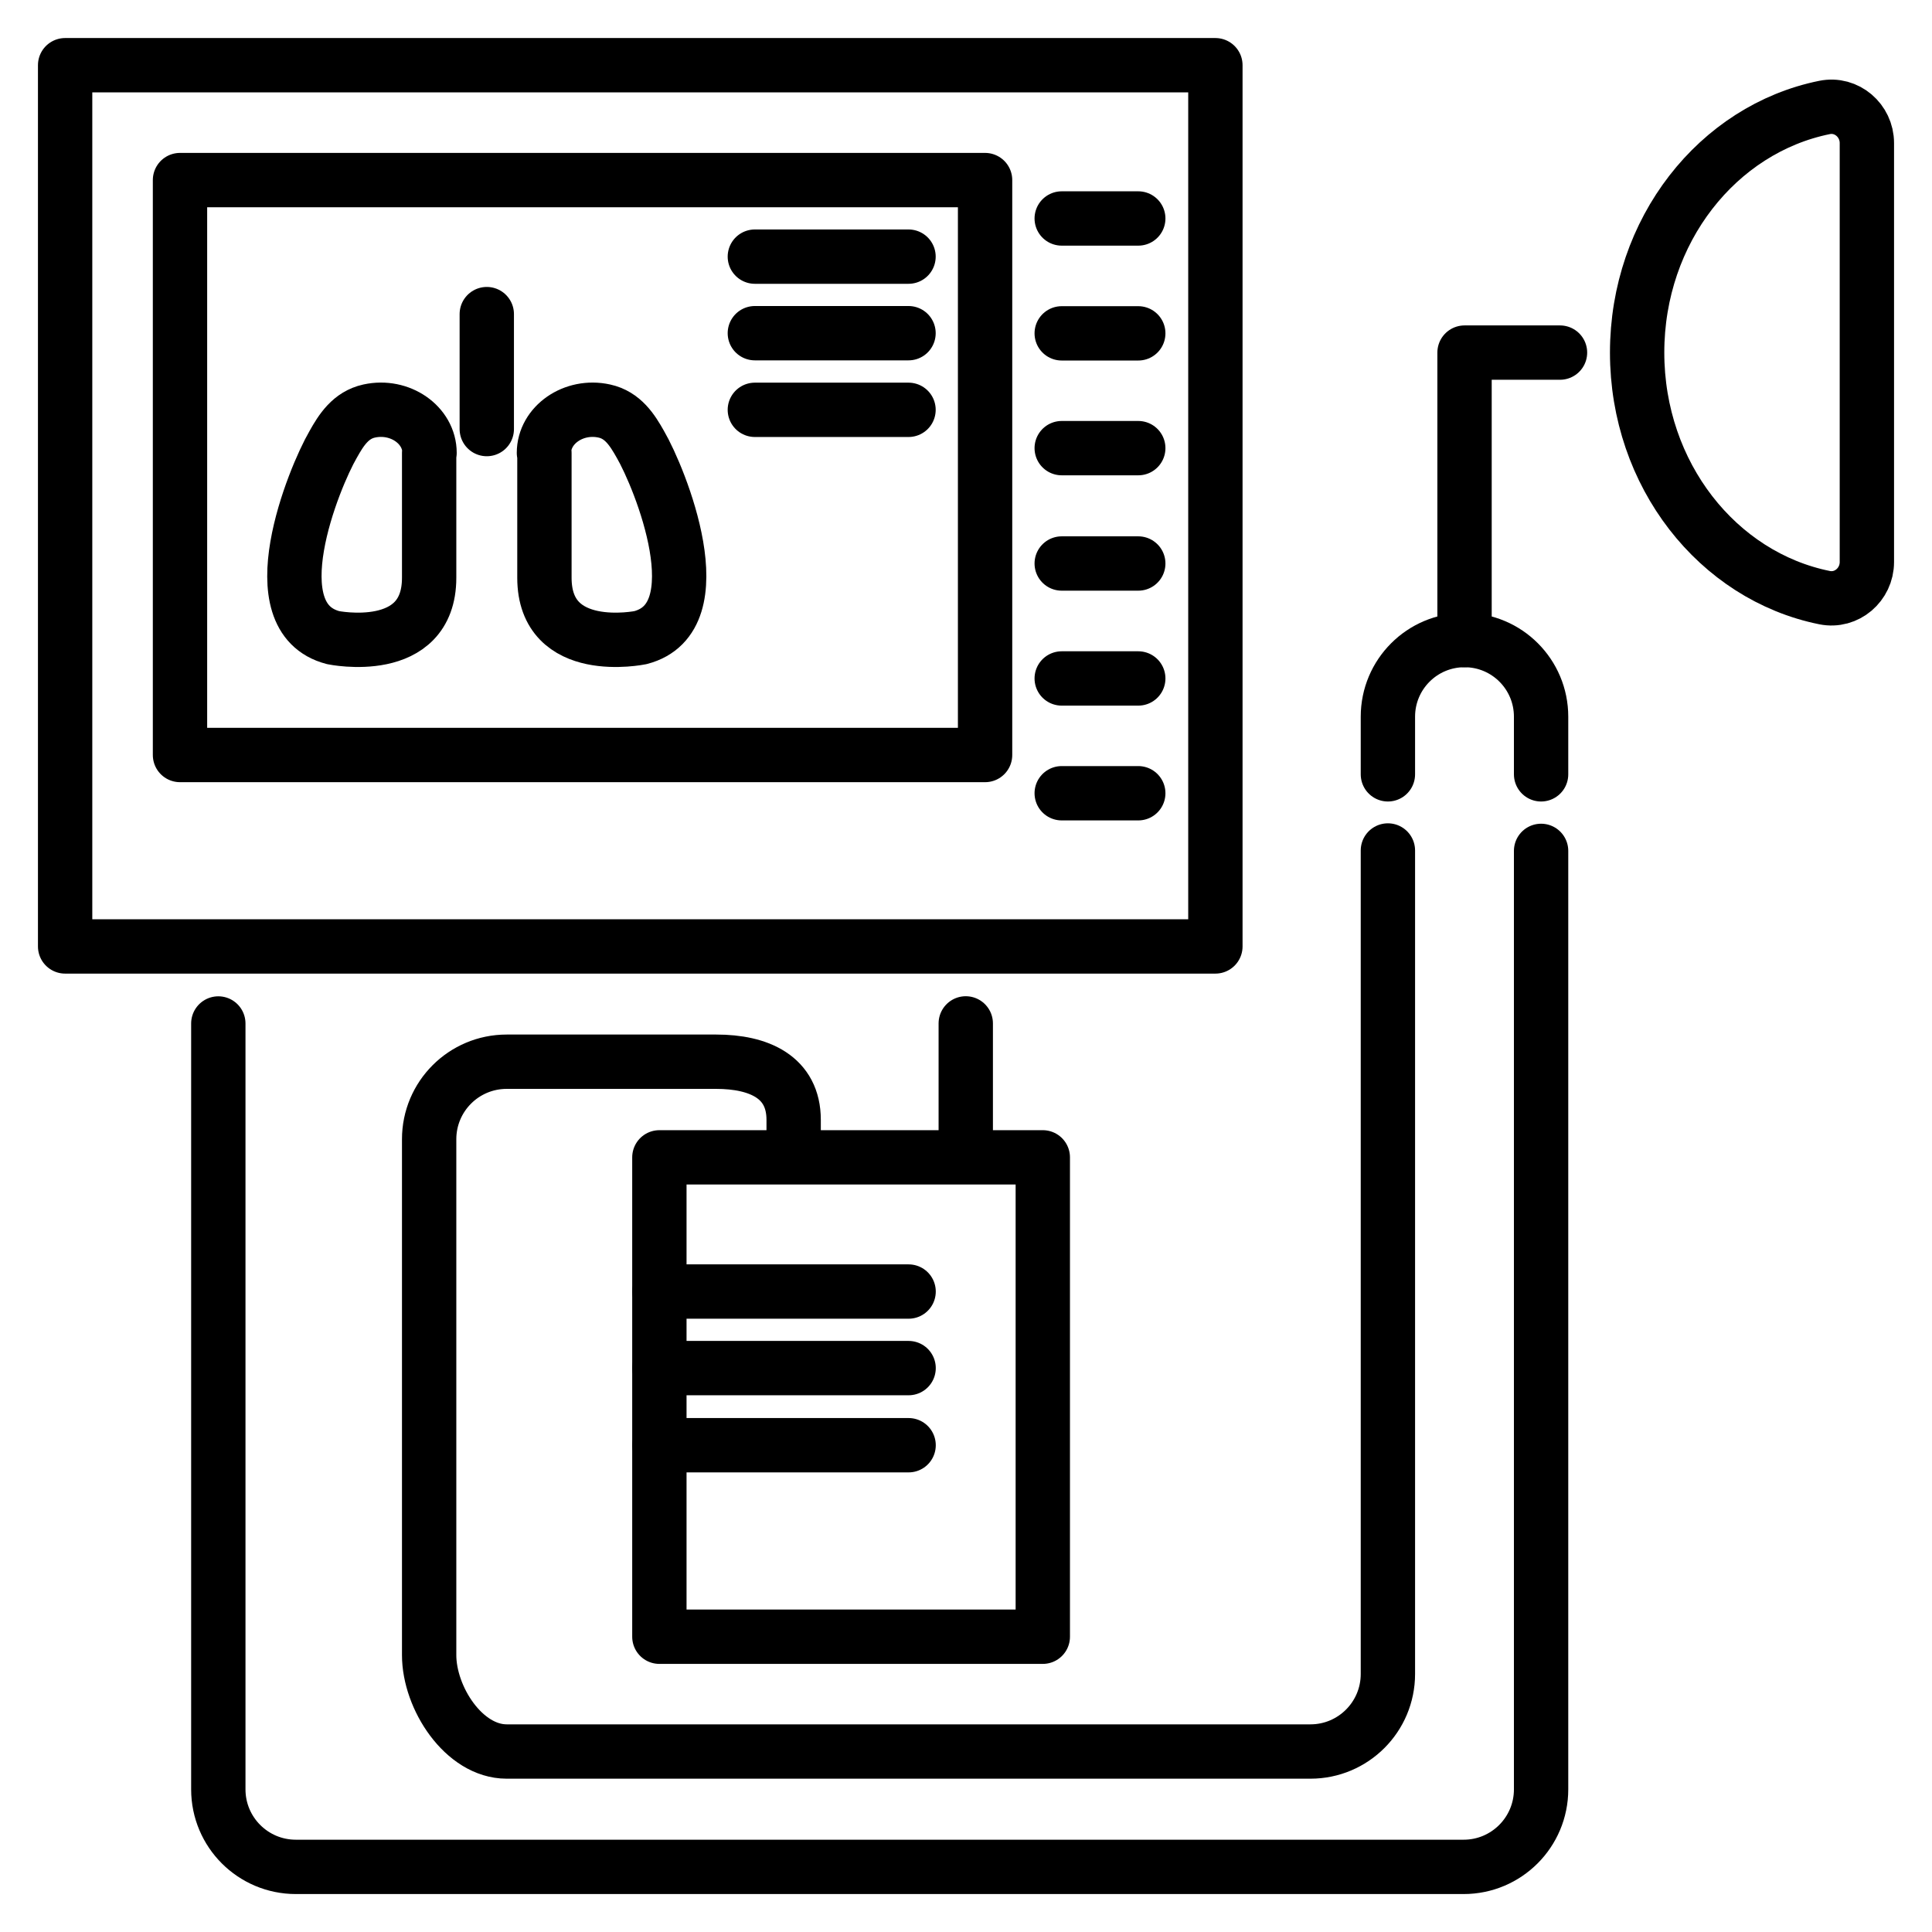
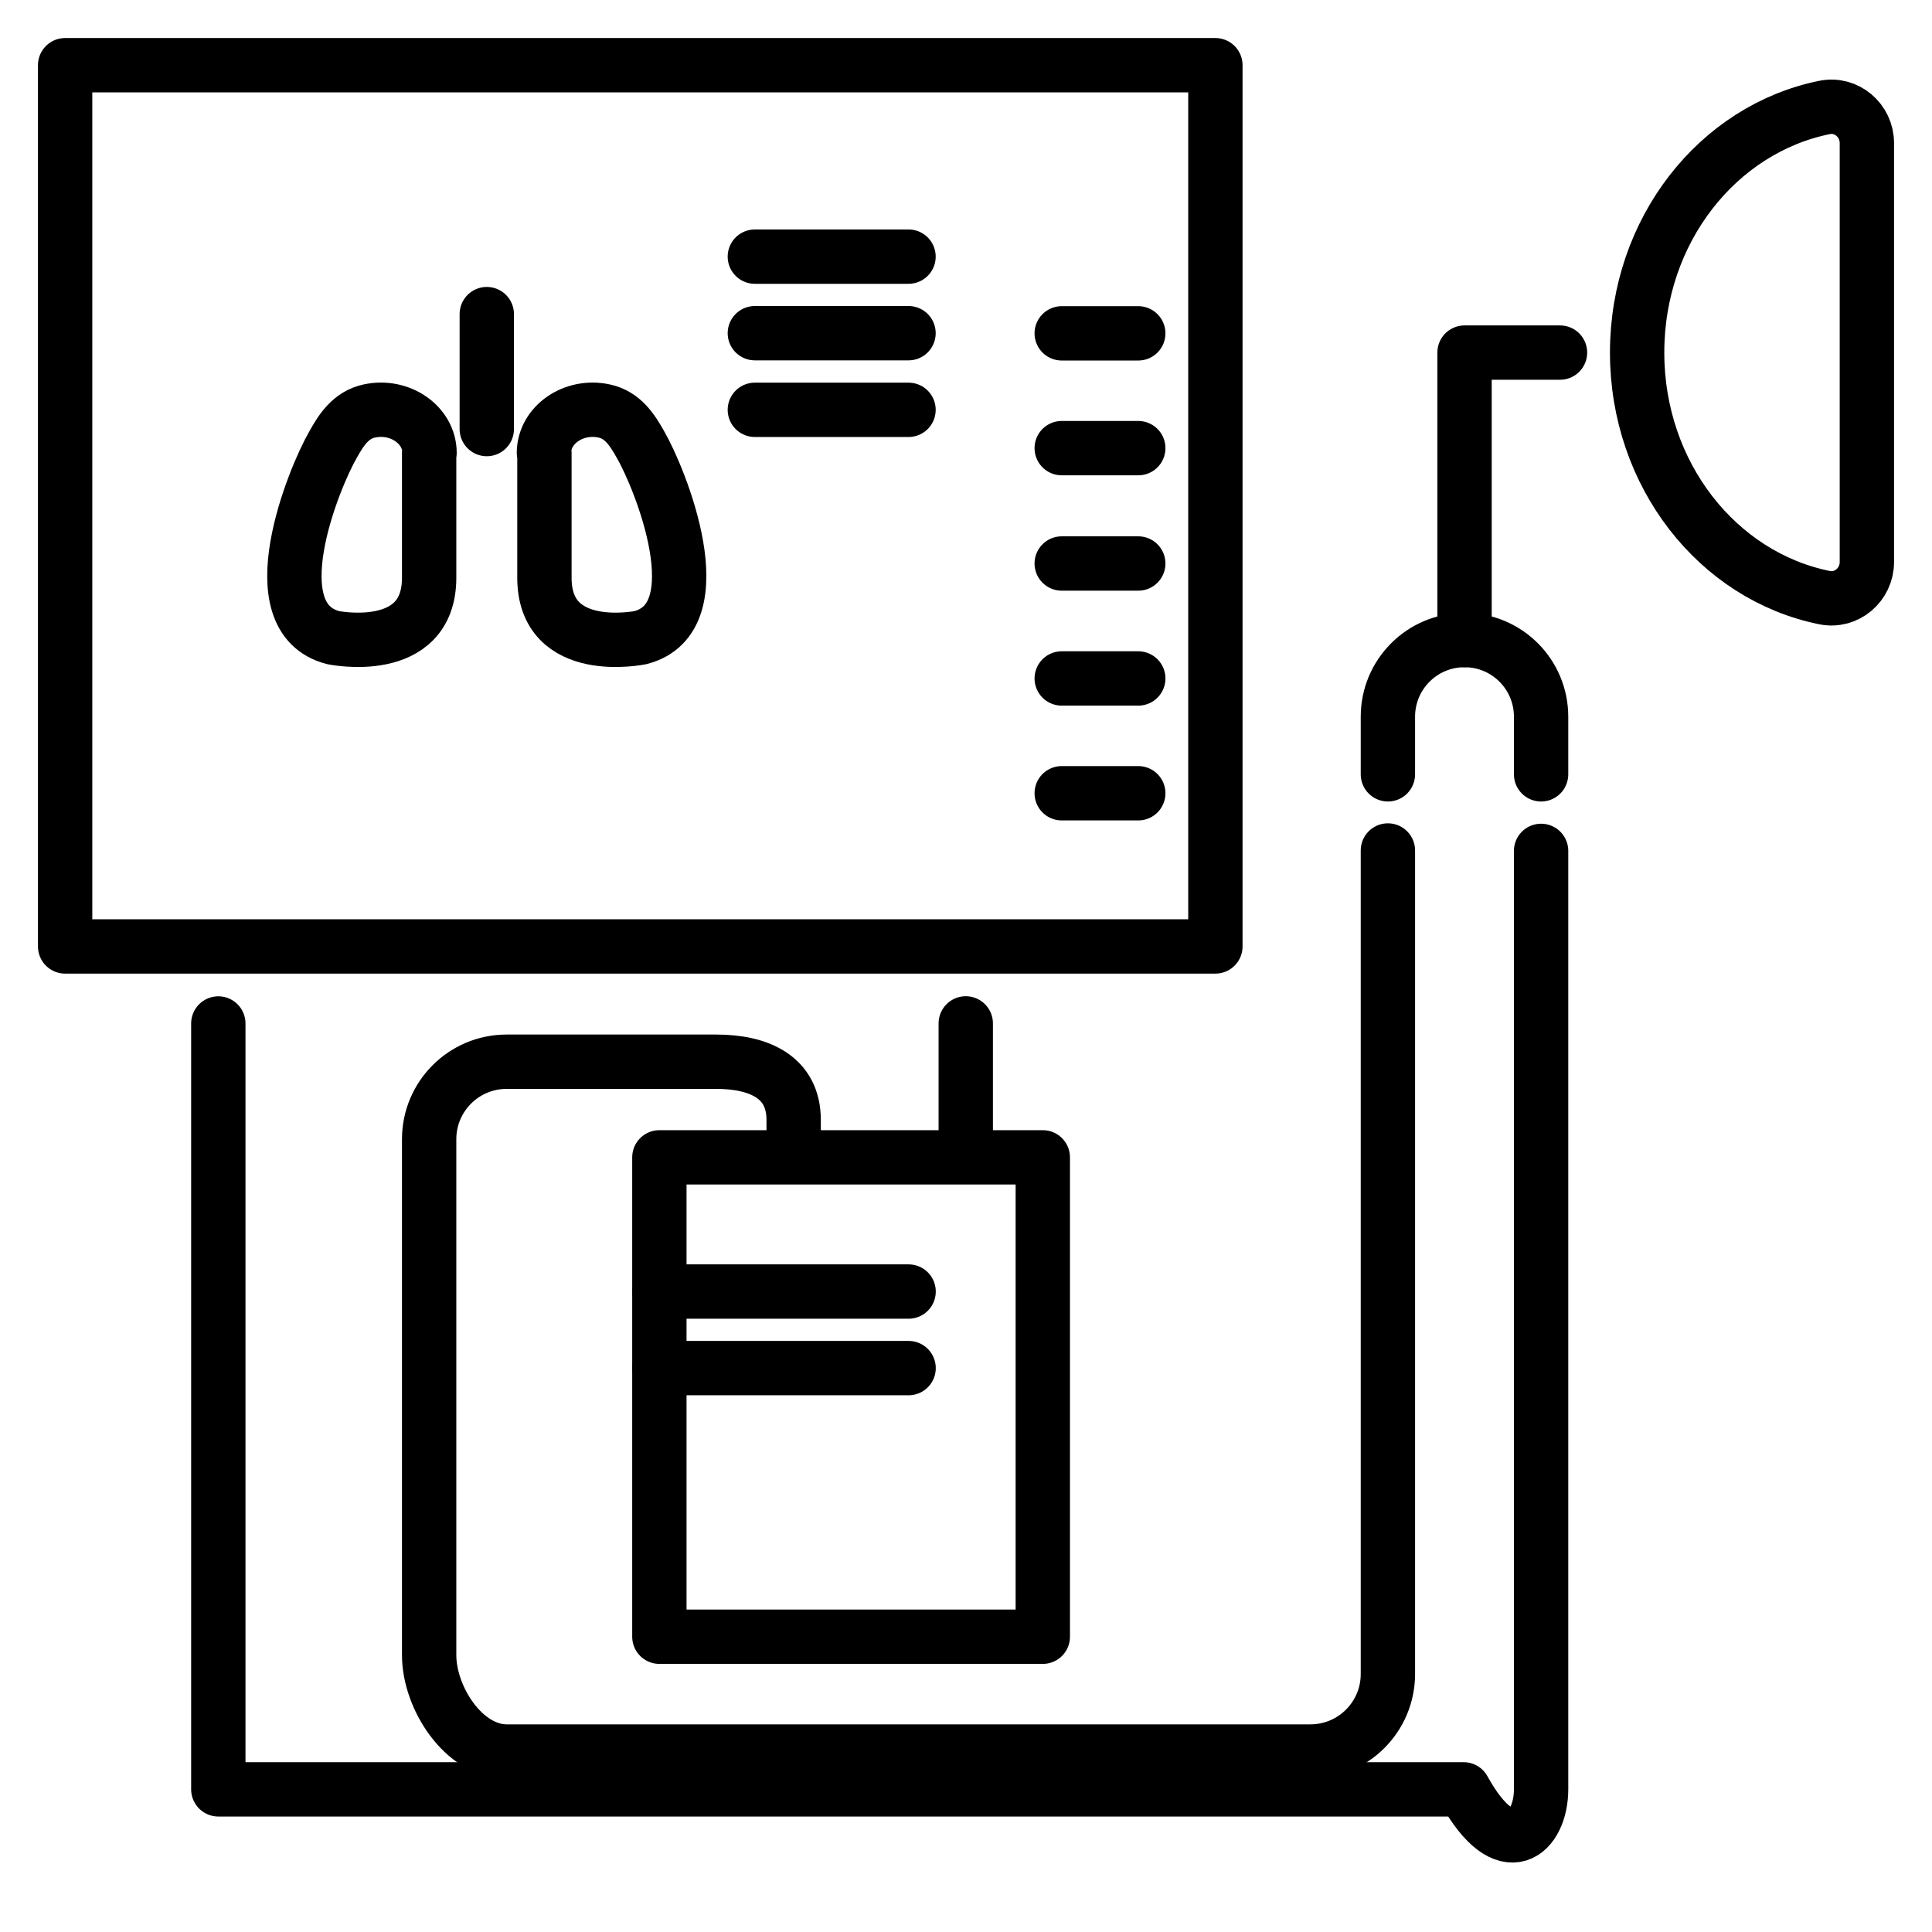
<svg xmlns="http://www.w3.org/2000/svg" width="24" height="24" viewBox="0 0 24 24" fill="none">
  <path d="M0.809 3.664V0.81H15.098V11.757H0.809V3.664Z" stroke="black" stroke-width="0.675" stroke-linecap="round" stroke-linejoin="round" />
-   <path d="M2.236 3.189V2.237H12.237V9.379H2.236V4.616V3.189Z" stroke="black" stroke-width="0.675" stroke-linecap="round" stroke-linejoin="round" />
-   <path d="M13.189 2.714H14.14" stroke="black" stroke-width="0.675" stroke-linecap="round" stroke-linejoin="round" />
  <path d="M13.189 4.141H14.14" stroke="black" stroke-width="0.675" stroke-linecap="round" stroke-linejoin="round" />
  <path d="M13.189 5.567H14.14" stroke="black" stroke-width="0.675" stroke-linecap="round" stroke-linejoin="round" />
  <path d="M13.189 7H14.14" stroke="black" stroke-width="0.675" stroke-linecap="round" stroke-linejoin="round" />
  <path d="M13.189 8.428H14.14" stroke="black" stroke-width="0.675" stroke-linecap="round" stroke-linejoin="round" />
  <path d="M13.189 9.854H14.14" stroke="black" stroke-width="0.675" stroke-linecap="round" stroke-linejoin="round" />
  <path d="M5.331 5.626V7.177C5.331 8.167 4.139 7.921 4.139 7.921C3.187 7.675 3.898 5.934 4.139 5.52C4.239 5.341 4.357 5.156 4.586 5.106C4.967 5.022 5.336 5.279 5.336 5.626H5.331Z" stroke="black" stroke-width="0.675" stroke-linecap="round" stroke-linejoin="round" />
  <path d="M6.763 5.626V7.177C6.763 8.167 7.955 7.921 7.955 7.921C8.907 7.675 8.196 5.934 7.955 5.52C7.854 5.341 7.737 5.156 7.507 5.106C7.127 5.022 6.757 5.279 6.757 5.626H6.763Z" stroke="black" stroke-width="0.675" stroke-linecap="round" stroke-linejoin="round" />
  <path d="M6.047 3.902V5.33" stroke="black" stroke-width="0.675" stroke-linecap="round" stroke-linejoin="round" />
  <path d="M9.377 3.188H11.286" stroke="black" stroke-width="0.675" stroke-linecap="round" stroke-linejoin="round" />
  <path d="M9.377 4.139H11.286" stroke="black" stroke-width="0.675" stroke-linecap="round" stroke-linejoin="round" />
  <path d="M9.377 5.091H11.286" stroke="black" stroke-width="0.675" stroke-linecap="round" stroke-linejoin="round" />
  <path d="M12.954 14.377H8.191V20.332H12.954V14.377Z" stroke="black" stroke-width="0.675" stroke-linecap="round" stroke-linejoin="round" />
  <path d="M8.192 16.044H11.287" stroke="black" stroke-width="0.675" stroke-linecap="round" stroke-linejoin="round" />
  <path d="M8.192 16.995H11.287" stroke="black" stroke-width="0.675" stroke-linecap="round" stroke-linejoin="round" />
-   <path d="M8.192 17.953H11.287" stroke="black" stroke-width="0.675" stroke-linecap="round" stroke-linejoin="round" />
-   <path d="M2.712 12.714V22.228C2.712 22.76 3.143 23.191 3.675 23.191H18.182C18.713 23.191 19.144 22.76 19.144 22.228V10.57" stroke="black" stroke-width="0.675" stroke-linecap="round" stroke-linejoin="round" />
+   <path d="M2.712 12.714V22.228H18.182C18.713 23.191 19.144 22.76 19.144 22.228V10.57" stroke="black" stroke-width="0.675" stroke-linecap="round" stroke-linejoin="round" />
  <path d="M11.997 12.713V14.14" stroke="black" stroke-width="0.675" stroke-linecap="round" stroke-linejoin="round" />
  <path d="M9.859 14.141V13.911C9.859 13.38 9.428 13.189 8.897 13.189H6.294C5.762 13.189 5.331 13.62 5.331 14.152V20.56C5.331 21.092 5.762 21.758 6.294 21.758H16.279C16.81 21.758 17.241 21.327 17.241 20.795V10.565" stroke="black" stroke-width="0.675" stroke-linecap="round" stroke-linejoin="round" />
  <path d="M19.144 9.619V8.903C19.144 8.377 18.719 7.951 18.193 7.951C17.667 7.951 17.241 8.377 17.241 8.903V9.619" stroke="black" stroke-width="0.675" stroke-linecap="round" stroke-linejoin="round" />
  <path d="M19.379 4.38H18.193V7.951" stroke="black" stroke-width="0.675" stroke-linecap="round" stroke-linejoin="round" />
  <path d="M23.191 1.777C23.191 1.497 22.939 1.279 22.665 1.335C21.338 1.604 20.337 2.863 20.337 4.38C20.337 5.896 21.338 7.156 22.665 7.424C22.939 7.48 23.191 7.262 23.191 6.982V1.777Z" stroke="black" stroke-width="0.675" stroke-linecap="round" stroke-linejoin="round" />
</svg>